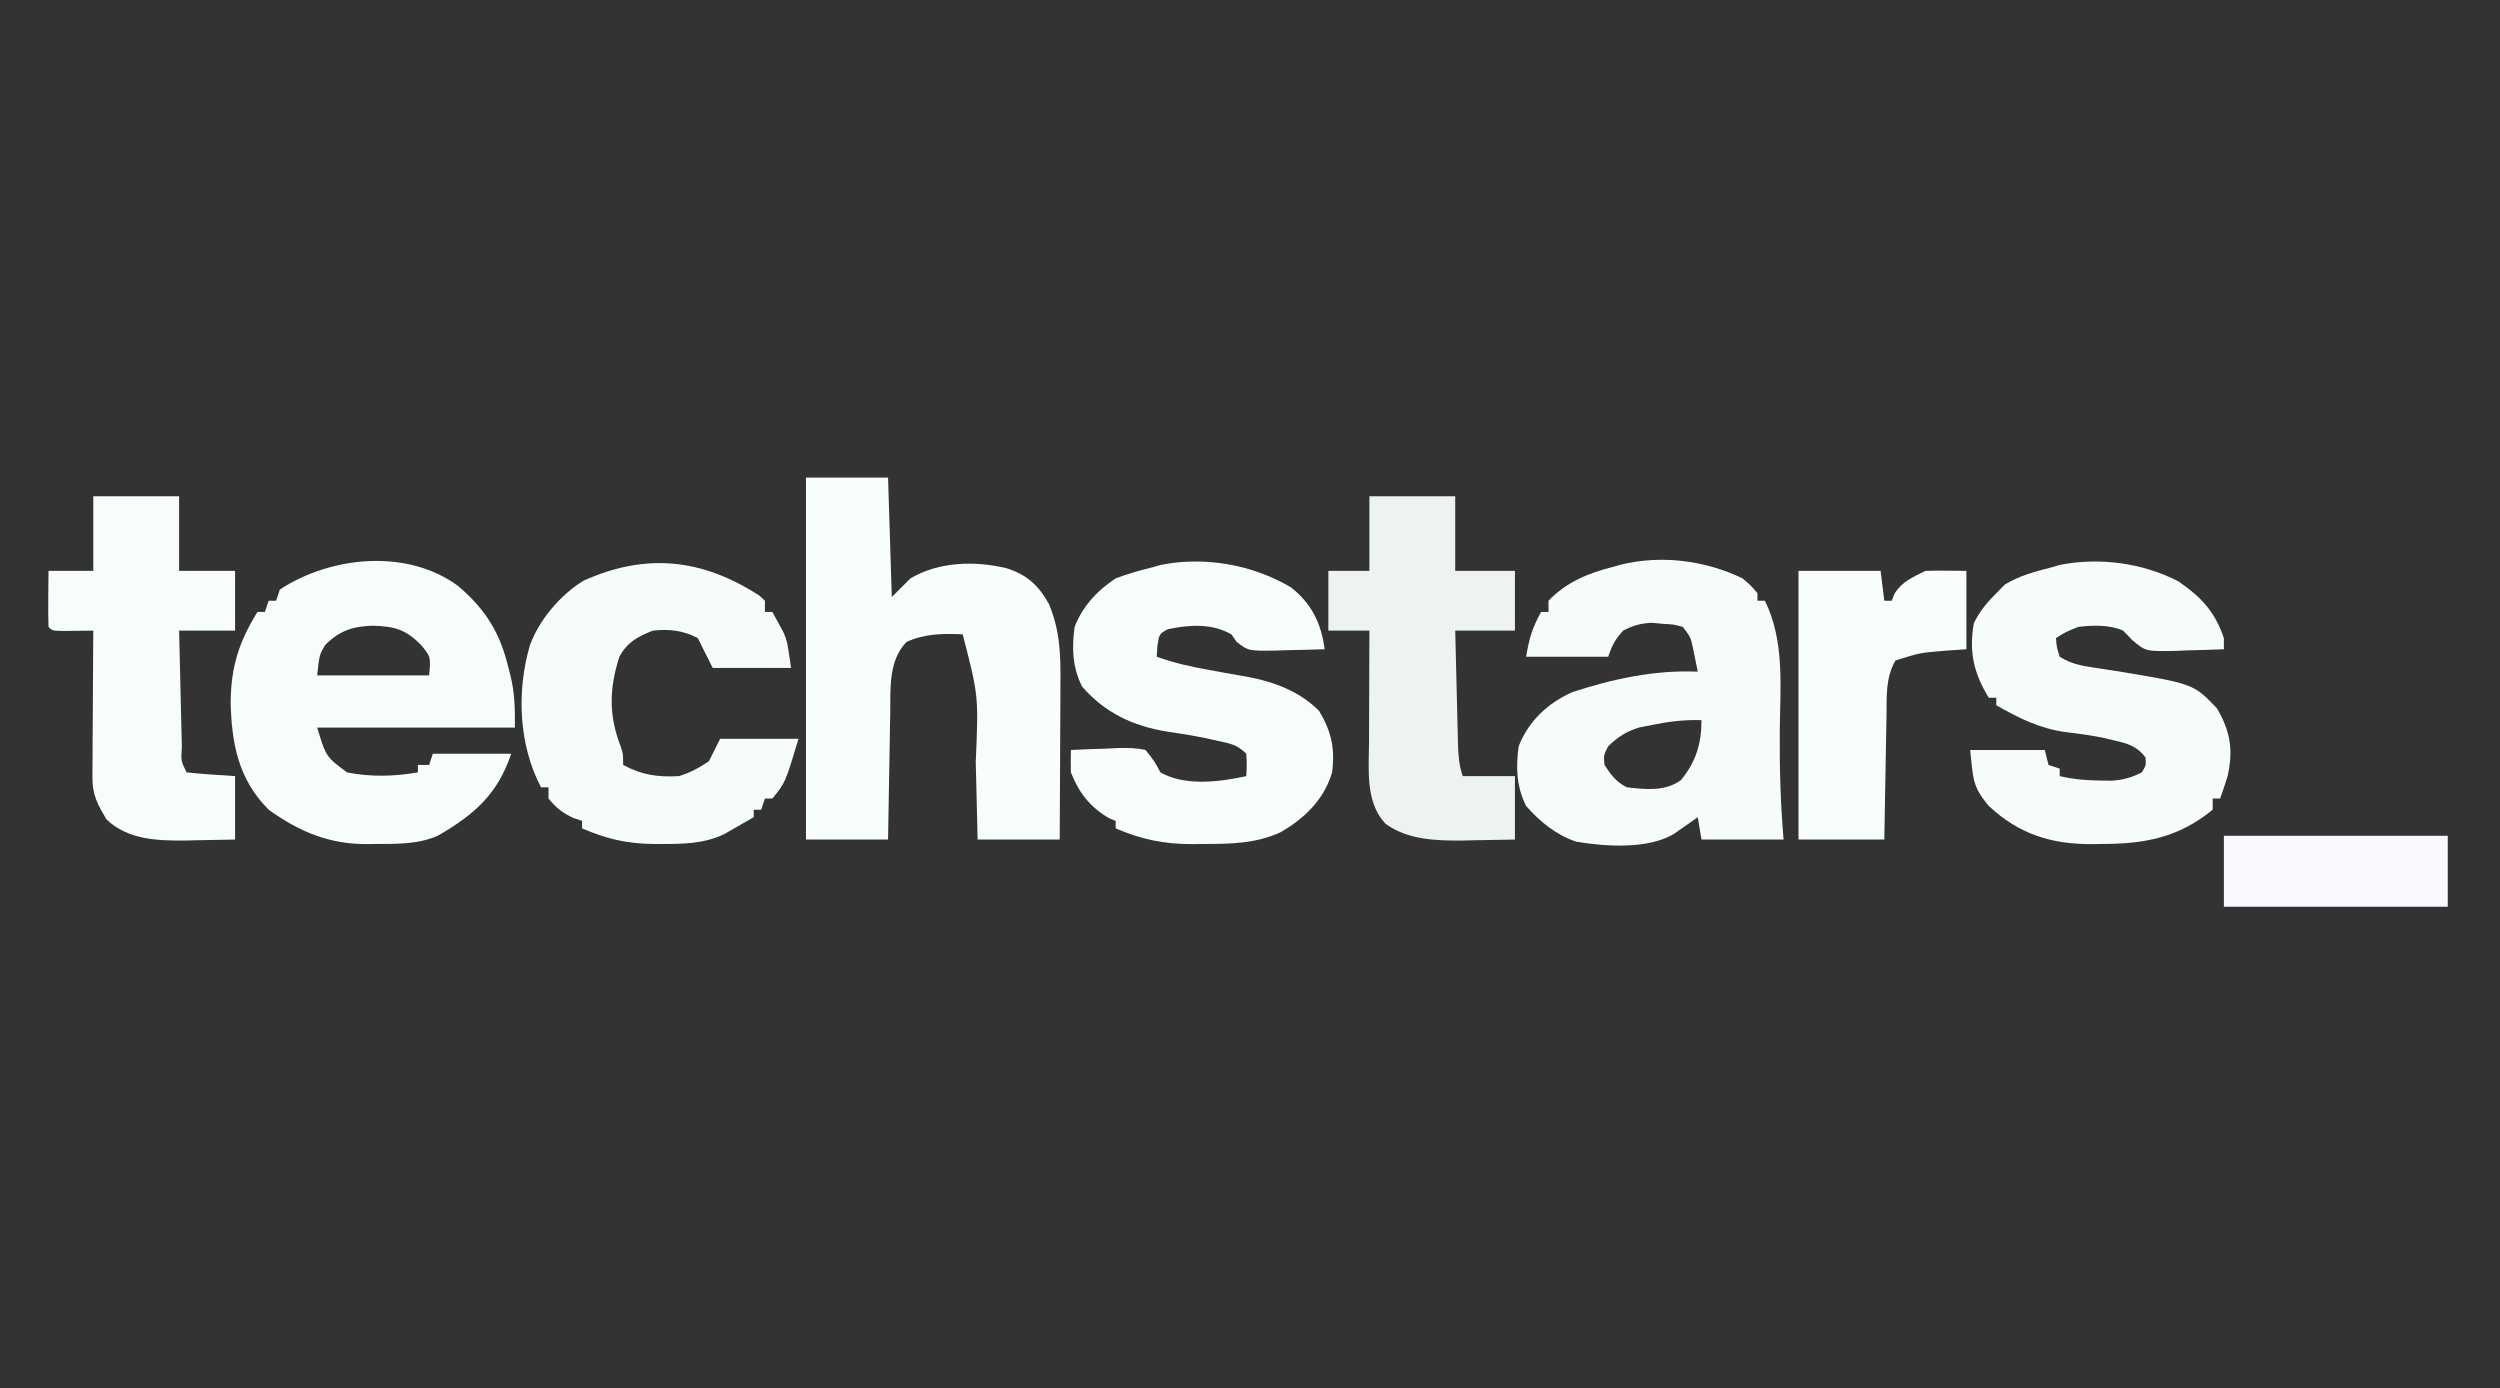
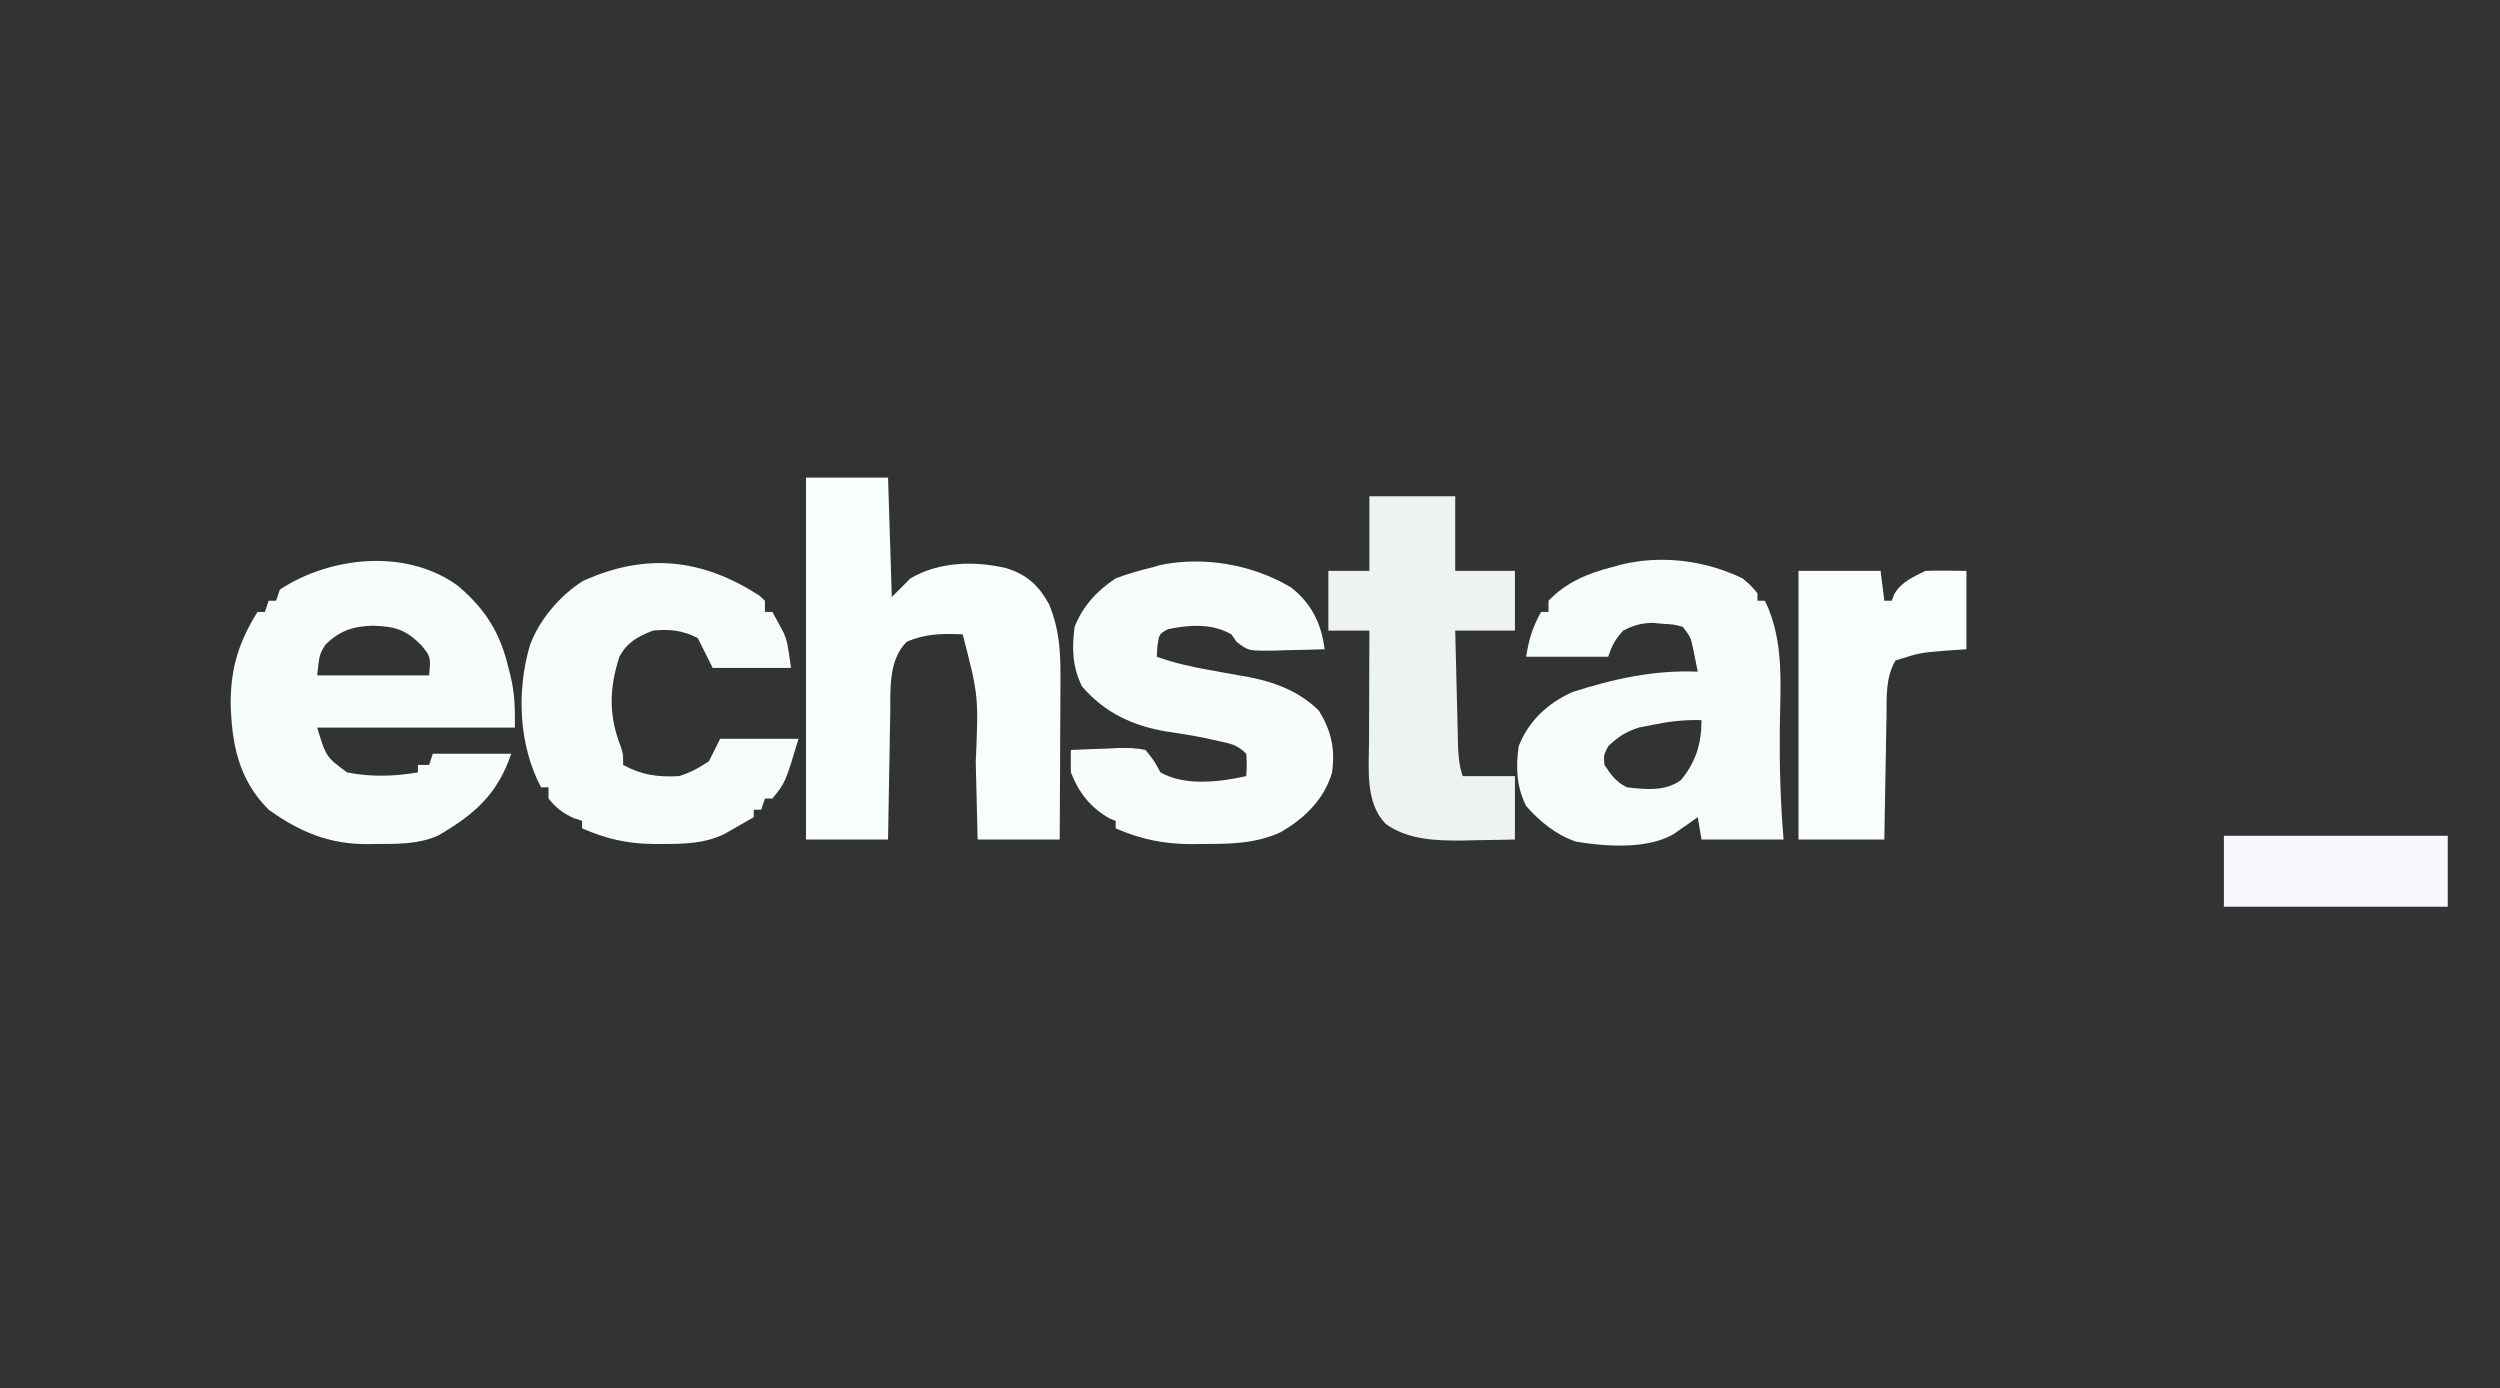
<svg xmlns="http://www.w3.org/2000/svg" version="1.1" width="670" height="372">
  <rect width="100%" height="100%" fill="#333333" stroke="none" />
  <path d="M0 0 C7.26 0 14.52 0 22 0 C22.33 10.56 22.66 21.12 23 32 C24.65 30.35 26.3 28.7 28 27 C35.679 22.485 45.29 22.267 53.742 24.281 C59.323 26.058 62.391 28.946 65.141 33.926 C68.154 41.2 68.266 47.683 68.195 55.496 C68.192 56.685 68.19 57.873 68.187 59.098 C68.176 62.878 68.15 66.658 68.125 70.438 C68.115 73.007 68.106 75.577 68.098 78.146 C68.076 84.431 68.041 90.716 68 97 C60.74 97 53.48 97 46 97 C45.939 94.408 45.879 91.815 45.816 89.145 C45.754 86.589 45.691 84.034 45.628 81.479 C45.585 79.725 45.543 77.97 45.503 76.216 C46.263 58.495 46.263 58.495 42 42 C36.605 41.784 32.045 41.785 27 44 C22.045 48.955 22.668 56.75 22.586 63.309 C22.567 64.275 22.547 65.242 22.527 66.238 C22.468 69.304 22.421 72.371 22.375 75.438 C22.337 77.525 22.298 79.613 22.258 81.701 C22.161 86.801 22.081 91.9 22 97 C14.74 97 7.48 97 0 97 C0 64.99 0 32.98 0 0 Z " fill="#F8FDFD" transform="translate(216,128)" />
  <path d="M0 0 C7.387 6.301 11.299 12.578 13.496 21.914 C13.669 22.579 13.842 23.243 14.02 23.928 C15.244 28.938 15.246 32.461 15.246 37.977 C-2.244 37.977 -19.734 37.977 -37.754 37.977 C-35.36 45.818 -35.36 45.818 -29.754 49.977 C-23.305 51.252 -17.201 51.071 -10.754 49.977 C-10.754 49.317 -10.754 48.657 -10.754 47.977 C-9.764 47.977 -8.774 47.977 -7.754 47.977 C-7.424 46.987 -7.094 45.997 -6.754 44.977 C0.176 44.977 7.106 44.977 14.246 44.977 C10.632 55.82 4.324 61.322 -5.375 66.926 C-10.717 69.285 -16.392 69.159 -22.129 69.164 C-22.846 69.176 -23.562 69.189 -24.301 69.201 C-34.538 69.229 -42.424 65.952 -50.754 59.977 C-58.899 51.848 -60.716 42.118 -60.941 31.039 C-60.823 21.626 -58.708 14.975 -53.754 6.977 C-53.094 6.977 -52.434 6.977 -51.754 6.977 C-51.424 5.987 -51.094 4.997 -50.754 3.977 C-50.094 3.977 -49.434 3.977 -48.754 3.977 C-48.424 2.987 -48.094 1.997 -47.754 0.977 C-34.038 -8.033 -13.642 -10.023 0 0 Z M-35.566 15.789 C-37.169 18.458 -37.169 18.458 -37.754 23.977 C-27.854 23.977 -17.954 23.977 -7.754 23.977 C-7.282 19.019 -7.282 19.019 -9.941 15.789 C-14.091 11.639 -16.955 10.879 -22.691 10.664 C-28.024 10.783 -31.721 11.944 -35.566 15.789 Z " fill="#F7FCFC" transform="translate(122.754,157.023)" />
  <path d="M0 0 C2.34 2.012 2.34 2.012 4 4 C4 4.66 4 5.32 4 6 C4.66 6 5.32 6 6 6 C11.349 16.93 10.089 29.039 9.979 40.912 C9.898 50.68 10.177 60.257 11 70 C3.74 70 -3.52 70 -11 70 C-11.33 68.02 -11.66 66.04 -12 64 C-12.592 64.422 -13.183 64.843 -13.793 65.277 C-14.583 65.825 -15.373 66.373 -16.188 66.938 C-16.965 67.483 -17.742 68.028 -18.543 68.59 C-25.594 72.637 -36.693 71.889 -44.543 70.574 C-49.85 68.847 -54.368 65.178 -58 61 C-60.608 55.793 -60.777 50.708 -60 45 C-57.337 38.222 -52.198 33.432 -45.625 30.488 C-34.596 26.911 -23.679 24.533 -12 25 C-12.284 23.561 -12.577 22.124 -12.875 20.688 C-13.037 19.887 -13.2 19.086 -13.367 18.262 C-13.945 15.747 -13.945 15.747 -16 13 C-18.481 12.338 -18.481 12.338 -21.312 12.188 C-22.257 12.099 -23.202 12.01 -24.176 11.918 C-27.263 12.008 -29.252 12.619 -32 14 C-34.123 16.35 -34.99 17.97 -36 21 C-43.26 21 -50.52 21 -58 21 C-57.167 16.001 -56.345 13.282 -54 9 C-53.34 9 -52.68 9 -52 9 C-52 8.01 -52 7.02 -52 6 C-47.287 1.069 -41.483 -1.352 -35 -3 C-34.229 -3.217 -33.458 -3.433 -32.664 -3.656 C-21.78 -6.333 -10.094 -4.854 0 0 Z M-24.062 39.25 C-25.25 39.482 -26.437 39.714 -27.66 39.953 C-31.256 41.08 -33.293 42.407 -36 45 C-37.244 47.386 -37.244 47.386 -37 50 C-35.223 52.696 -33.907 54.546 -31 56 C-26.02 56.57 -20.722 57.165 -16.5 54.062 C-12.484 49.143 -11 44.317 -11 38 C-15.533 37.862 -19.622 38.342 -24.062 39.25 Z " fill="#F6FBFB" transform="translate(467,155)" />
-   <path d="M0 0 C6.129 4.206 9.78 8.098 12.188 15.188 C12.188 16.177 12.188 17.168 12.188 18.188 C8.813 18.334 5.439 18.422 2.062 18.5 C1.111 18.542 0.16 18.584 -0.82 18.627 C-8.774 18.765 -8.774 18.765 -12.375 15.719 C-13.179 14.883 -13.984 14.048 -14.812 13.188 C-18.5 11.59 -22.854 11.733 -26.812 12.188 C-30.215 13.552 -30.215 13.552 -32.812 15.188 C-32.624 17.632 -32.624 17.632 -31.812 20.188 C-28.922 22.034 -26.176 22.596 -22.812 23.082 C-21.848 23.23 -20.884 23.378 -19.89 23.531 C-18.875 23.686 -17.859 23.84 -16.812 24 C4.048 27.433 4.048 27.433 10.312 34 C13.927 40.144 14.751 45.15 13.188 52.188 C12.565 54.202 11.912 56.208 11.188 58.188 C10.527 58.188 9.867 58.188 9.188 58.188 C9.188 59.178 9.188 60.167 9.188 61.188 C-0.059 68.736 -9.064 70.366 -20.688 70.375 C-21.547 70.387 -22.407 70.399 -23.293 70.412 C-34.122 70.437 -42.751 67.723 -50.812 60.188 C-55.307 54.843 -54.951 52.94 -55.812 45.188 C-49.212 45.188 -42.612 45.188 -35.812 45.188 C-35.483 46.508 -35.153 47.828 -34.812 49.188 C-33.328 49.682 -33.328 49.682 -31.812 50.188 C-31.812 50.847 -31.812 51.508 -31.812 52.188 C-28.098 53.041 -24.622 53.351 -20.812 53.375 C-19.802 53.389 -18.791 53.403 -17.75 53.418 C-14.69 53.178 -12.542 52.572 -9.812 51.188 C-8.655 49.308 -8.655 49.308 -8.812 47.188 C-11.136 44.13 -13.526 43.484 -17.188 42.625 C-18.792 42.246 -18.792 42.246 -20.43 41.859 C-23.721 41.206 -26.982 40.776 -30.312 40.375 C-37.243 39.411 -42.788 36.639 -48.812 33.188 C-48.812 32.528 -48.812 31.867 -48.812 31.188 C-49.472 31.188 -50.133 31.188 -50.812 31.188 C-54.843 24.638 -56.184 18.861 -54.812 11.188 C-53.259 8.008 -51.316 5.667 -48.812 3.188 C-48.07 2.424 -47.328 1.661 -46.562 0.875 C-42.566 -1.577 -38.33 -2.659 -33.812 -3.812 C-33.196 -3.999 -32.58 -4.186 -31.945 -4.379 C-21.335 -6.536 -9.578 -4.987 0 0 Z " fill="#F6FBFB" transform="translate(583.812,155.812)" />
  <path d="M0 0 C5.534 4.352 8.141 9.707 9.012 16.582 C5.595 16.698 2.179 16.769 -1.238 16.832 C-2.206 16.866 -3.174 16.899 -4.172 16.934 C-11.398 17.033 -11.398 17.033 -14.523 14.645 C-15.007 13.964 -15.49 13.283 -15.988 12.582 C-21.233 9.585 -27.24 10.01 -32.988 11.207 C-35.33 12.495 -35.33 12.495 -35.801 15.707 C-35.894 17.13 -35.894 17.13 -35.988 18.582 C-31.444 20.222 -26.921 21.25 -22.176 22.082 C-20.75 22.344 -19.324 22.607 -17.898 22.871 C-15.7 23.271 -13.5 23.666 -11.297 24.043 C-4.286 25.372 2.413 27.983 7.512 33.082 C10.821 38.598 11.848 43.182 11.012 49.582 C8.893 56.835 3.603 61.954 -2.852 65.648 C-9.616 68.753 -16.576 68.764 -23.863 68.77 C-24.723 68.782 -25.583 68.794 -26.469 68.807 C-33.847 68.823 -40.178 67.562 -46.988 64.582 C-46.988 63.922 -46.988 63.262 -46.988 62.582 C-47.545 62.355 -48.102 62.128 -48.676 61.895 C-53.761 59.008 -56.892 54.988 -58.988 49.582 C-59.035 47.583 -59.041 45.581 -58.988 43.582 C-55.739 43.407 -52.491 43.301 -49.238 43.207 C-48.318 43.157 -47.398 43.106 -46.449 43.055 C-43.836 42.998 -41.541 43.013 -38.988 43.582 C-36.66 46.48 -36.66 46.48 -34.988 49.582 C-28.466 53.32 -19.08 52.158 -11.988 50.582 C-11.821 47.666 -11.821 47.666 -11.988 44.582 C-14.537 42.034 -16.357 41.856 -19.863 41.082 C-21.031 40.823 -22.199 40.564 -23.402 40.297 C-26.675 39.644 -29.937 39.124 -33.238 38.645 C-42.325 37.162 -49.864 33.647 -55.988 26.582 C-58.593 21.372 -58.765 16.292 -57.988 10.582 C-55.795 4.999 -51.967 0.87 -46.988 -2.418 C-43.706 -3.661 -40.395 -4.586 -36.988 -5.418 C-36.373 -5.604 -35.759 -5.789 -35.125 -5.98 C-23.276 -8.407 -10.349 -6.15 0 0 Z " fill="#F7FCFC" transform="translate(345.988,157.418)" />
  <path d="M0 0 C0.773 0.712 0.773 0.712 1.562 1.438 C1.562 2.428 1.562 3.417 1.562 4.438 C2.223 4.438 2.882 4.438 3.562 4.438 C4.222 5.618 4.864 6.807 5.5 8 C6.039 8.992 6.039 8.992 6.59 10.004 C7.562 12.438 7.562 12.438 8.562 19.438 C1.633 19.438 -5.298 19.438 -12.438 19.438 C-13.758 16.797 -15.078 14.158 -16.438 11.438 C-20.392 9.374 -24.02 8.977 -28.438 9.438 C-32.554 11.052 -35.313 12.507 -37.438 16.438 C-40.178 24.946 -40.336 32.116 -37.094 40.492 C-36.438 42.438 -36.438 42.438 -36.438 45.438 C-31.338 48.169 -27.26 48.744 -21.438 48.438 C-18.298 47.439 -16.198 46.278 -13.438 44.438 C-12.447 42.458 -11.457 40.477 -10.438 38.438 C-3.507 38.438 3.422 38.438 10.562 38.438 C7.042 50.172 7.042 50.172 3.562 54.438 C2.902 54.438 2.243 54.438 1.562 54.438 C1.232 55.428 0.902 56.417 0.562 57.438 C-0.098 57.438 -0.757 57.438 -1.438 57.438 C-1.438 58.097 -1.438 58.758 -1.438 59.438 C-3.139 60.428 -4.849 61.404 -6.562 62.375 C-7.514 62.92 -8.465 63.466 -9.445 64.027 C-14.891 66.594 -20.377 66.632 -26.312 66.625 C-27.374 66.624 -27.374 66.624 -28.456 66.623 C-35.425 66.541 -41.047 65.233 -47.438 62.438 C-47.438 61.778 -47.438 61.117 -47.438 60.438 C-48.551 60.066 -48.551 60.066 -49.688 59.688 C-52.687 58.324 -54.358 56.979 -56.438 54.438 C-56.438 53.447 -56.438 52.458 -56.438 51.438 C-57.097 51.438 -57.758 51.438 -58.438 51.438 C-64.437 40.081 -65.023 25.685 -61.438 13.438 C-58.968 6.577 -53.296 -0.097 -47.062 -3.938 C-30.172 -11.509 -15.287 -9.799 0 0 Z " fill="#F6FCFC" transform="translate(203.438,159.562)" />
-   <path d="M0 0 C7.59 0 15.18 0 23 0 C23 6.6 23 13.2 23 20 C28.28 20 33.56 20 39 20 C39 25.28 39 30.56 39 36 C33.72 36 28.44 36 23 36 C23.12 41.072 23.242 46.144 23.372 51.216 C23.416 52.942 23.457 54.667 23.497 56.393 C23.555 58.873 23.619 61.352 23.684 63.832 C23.7 64.604 23.717 65.376 23.734 66.171 C23.822 69.352 23.987 71.962 25 75 C29.62 75 34.24 75 39 75 C39 80.61 39 86.22 39 92 C35.375 92.082 31.751 92.141 28.125 92.188 C27.112 92.213 26.099 92.238 25.055 92.264 C18.001 92.331 10.225 92.105 4.313 87.76 C-1.148 82.014 -0.145 73.105 -0.098 65.688 C-0.096 64.833 -0.095 63.979 -0.093 63.099 C-0.088 60.399 -0.075 57.7 -0.062 55 C-0.057 53.158 -0.053 51.315 -0.049 49.473 C-0.038 44.982 -0.021 40.491 0 36 C-3.63 36 -7.26 36 -11 36 C-11 30.72 -11 25.44 -11 20 C-7.37 20 -3.74 20 0 20 C0 13.4 0 6.8 0 0 Z " fill="#EDF3F3" transform="translate(367,133)" />
-   <path d="M0 0 C7.59 0 15.18 0 23 0 C23 6.6 23 13.2 23 20 C27.95 20 32.9 20 38 20 C38 25.28 38 30.56 38 36 C33.05 36 28.1 36 23 36 C23.118 41.251 23.242 46.502 23.372 51.753 C23.416 53.541 23.457 55.329 23.497 57.116 C23.555 59.681 23.619 62.245 23.684 64.809 C23.7 65.613 23.717 66.417 23.734 67.245 C23.492 70.927 23.492 70.927 25 74 C29.325 74.465 33.659 74.705 38 75 C38 80.61 38 86.22 38 92 C34.541 92.082 31.084 92.141 27.625 92.188 C26.659 92.213 25.694 92.238 24.699 92.264 C17.194 92.339 9.116 92.038 3.5 86.562 C1.232 82.688 -0.253 80.067 -0.227 75.507 C-0.227 74.626 -0.227 73.746 -0.227 72.838 C-0.216 71.897 -0.206 70.955 -0.195 69.984 C-0.192 69.013 -0.19 68.042 -0.187 67.042 C-0.176 63.945 -0.15 60.847 -0.125 57.75 C-0.115 55.648 -0.106 53.547 -0.098 51.445 C-0.076 46.297 -0.041 41.148 0 36 C-0.782 36.012 -1.565 36.023 -2.371 36.035 C-3.383 36.044 -4.395 36.053 -5.438 36.062 C-6.447 36.074 -7.456 36.086 -8.496 36.098 C-11 36 -11 36 -12 35 C-12.073 32.47 -12.092 29.967 -12.062 27.438 C-12.058 26.727 -12.053 26.016 -12.049 25.283 C-12.037 23.522 -12.019 21.761 -12 20 C-8.04 20 -4.08 20 0 20 C0 13.4 0 6.8 0 0 Z " fill="#F7FDFD" transform="translate(25,133)" />
+   <path d="M0 0 C7.59 0 15.18 0 23 0 C23 6.6 23 13.2 23 20 C28.28 20 33.56 20 39 20 C39 25.28 39 30.56 39 36 C33.72 36 28.44 36 23 36 C23.12 41.072 23.242 46.144 23.372 51.216 C23.416 52.942 23.457 54.667 23.497 56.393 C23.555 58.873 23.619 61.352 23.684 63.832 C23.7 64.604 23.717 65.376 23.734 66.171 C23.822 69.352 23.987 71.962 25 75 C29.62 75 34.24 75 39 75 C39 80.61 39 86.22 39 92 C35.375 92.082 31.751 92.141 28.125 92.188 C27.112 92.213 26.099 92.238 25.055 92.264 C18.001 92.331 10.225 92.105 4.313 87.76 C-1.148 82.014 -0.145 73.105 -0.098 65.688 C-0.096 64.833 -0.095 63.979 -0.093 63.099 C-0.057 53.158 -0.053 51.315 -0.049 49.473 C-0.038 44.982 -0.021 40.491 0 36 C-3.63 36 -7.26 36 -11 36 C-11 30.72 -11 25.44 -11 20 C-7.37 20 -3.74 20 0 20 C0 13.4 0 6.8 0 0 Z " fill="#EDF3F3" transform="translate(367,133)" />
  <path d="M0 0 C7.26 0 14.52 0 22 0 C22.33 2.64 22.66 5.28 23 8 C23.66 8 24.32 8 25 8 C25.34 7.103 25.34 7.103 25.688 6.188 C27.677 2.872 30.627 1.686 34 0 C37.67 -0.138 41.326 -0.043 45 0 C45 6.93 45 13.86 45 21 C43.164 21.124 41.329 21.247 39.438 21.375 C32.537 21.94 32.537 21.94 26 24 C23.291 28.601 23.651 33.715 23.586 38.895 C23.567 39.842 23.547 40.789 23.527 41.765 C23.468 44.781 23.421 47.797 23.375 50.812 C23.337 52.861 23.298 54.91 23.258 56.959 C23.16 61.973 23.081 66.986 23 72 C15.41 72 7.82 72 0 72 C0 48.24 0 24.48 0 0 Z " fill="#F8FEFE" transform="translate(482,153)" />
  <path d="M0 0 C19.8 0 39.6 0 60 0 C60 6.27 60 12.54 60 19 C40.2 19 20.4 19 0 19 C0 12.73 0 6.46 0 0 Z " fill="#F7F9FC" transform="translate(596,224)" />
</svg>